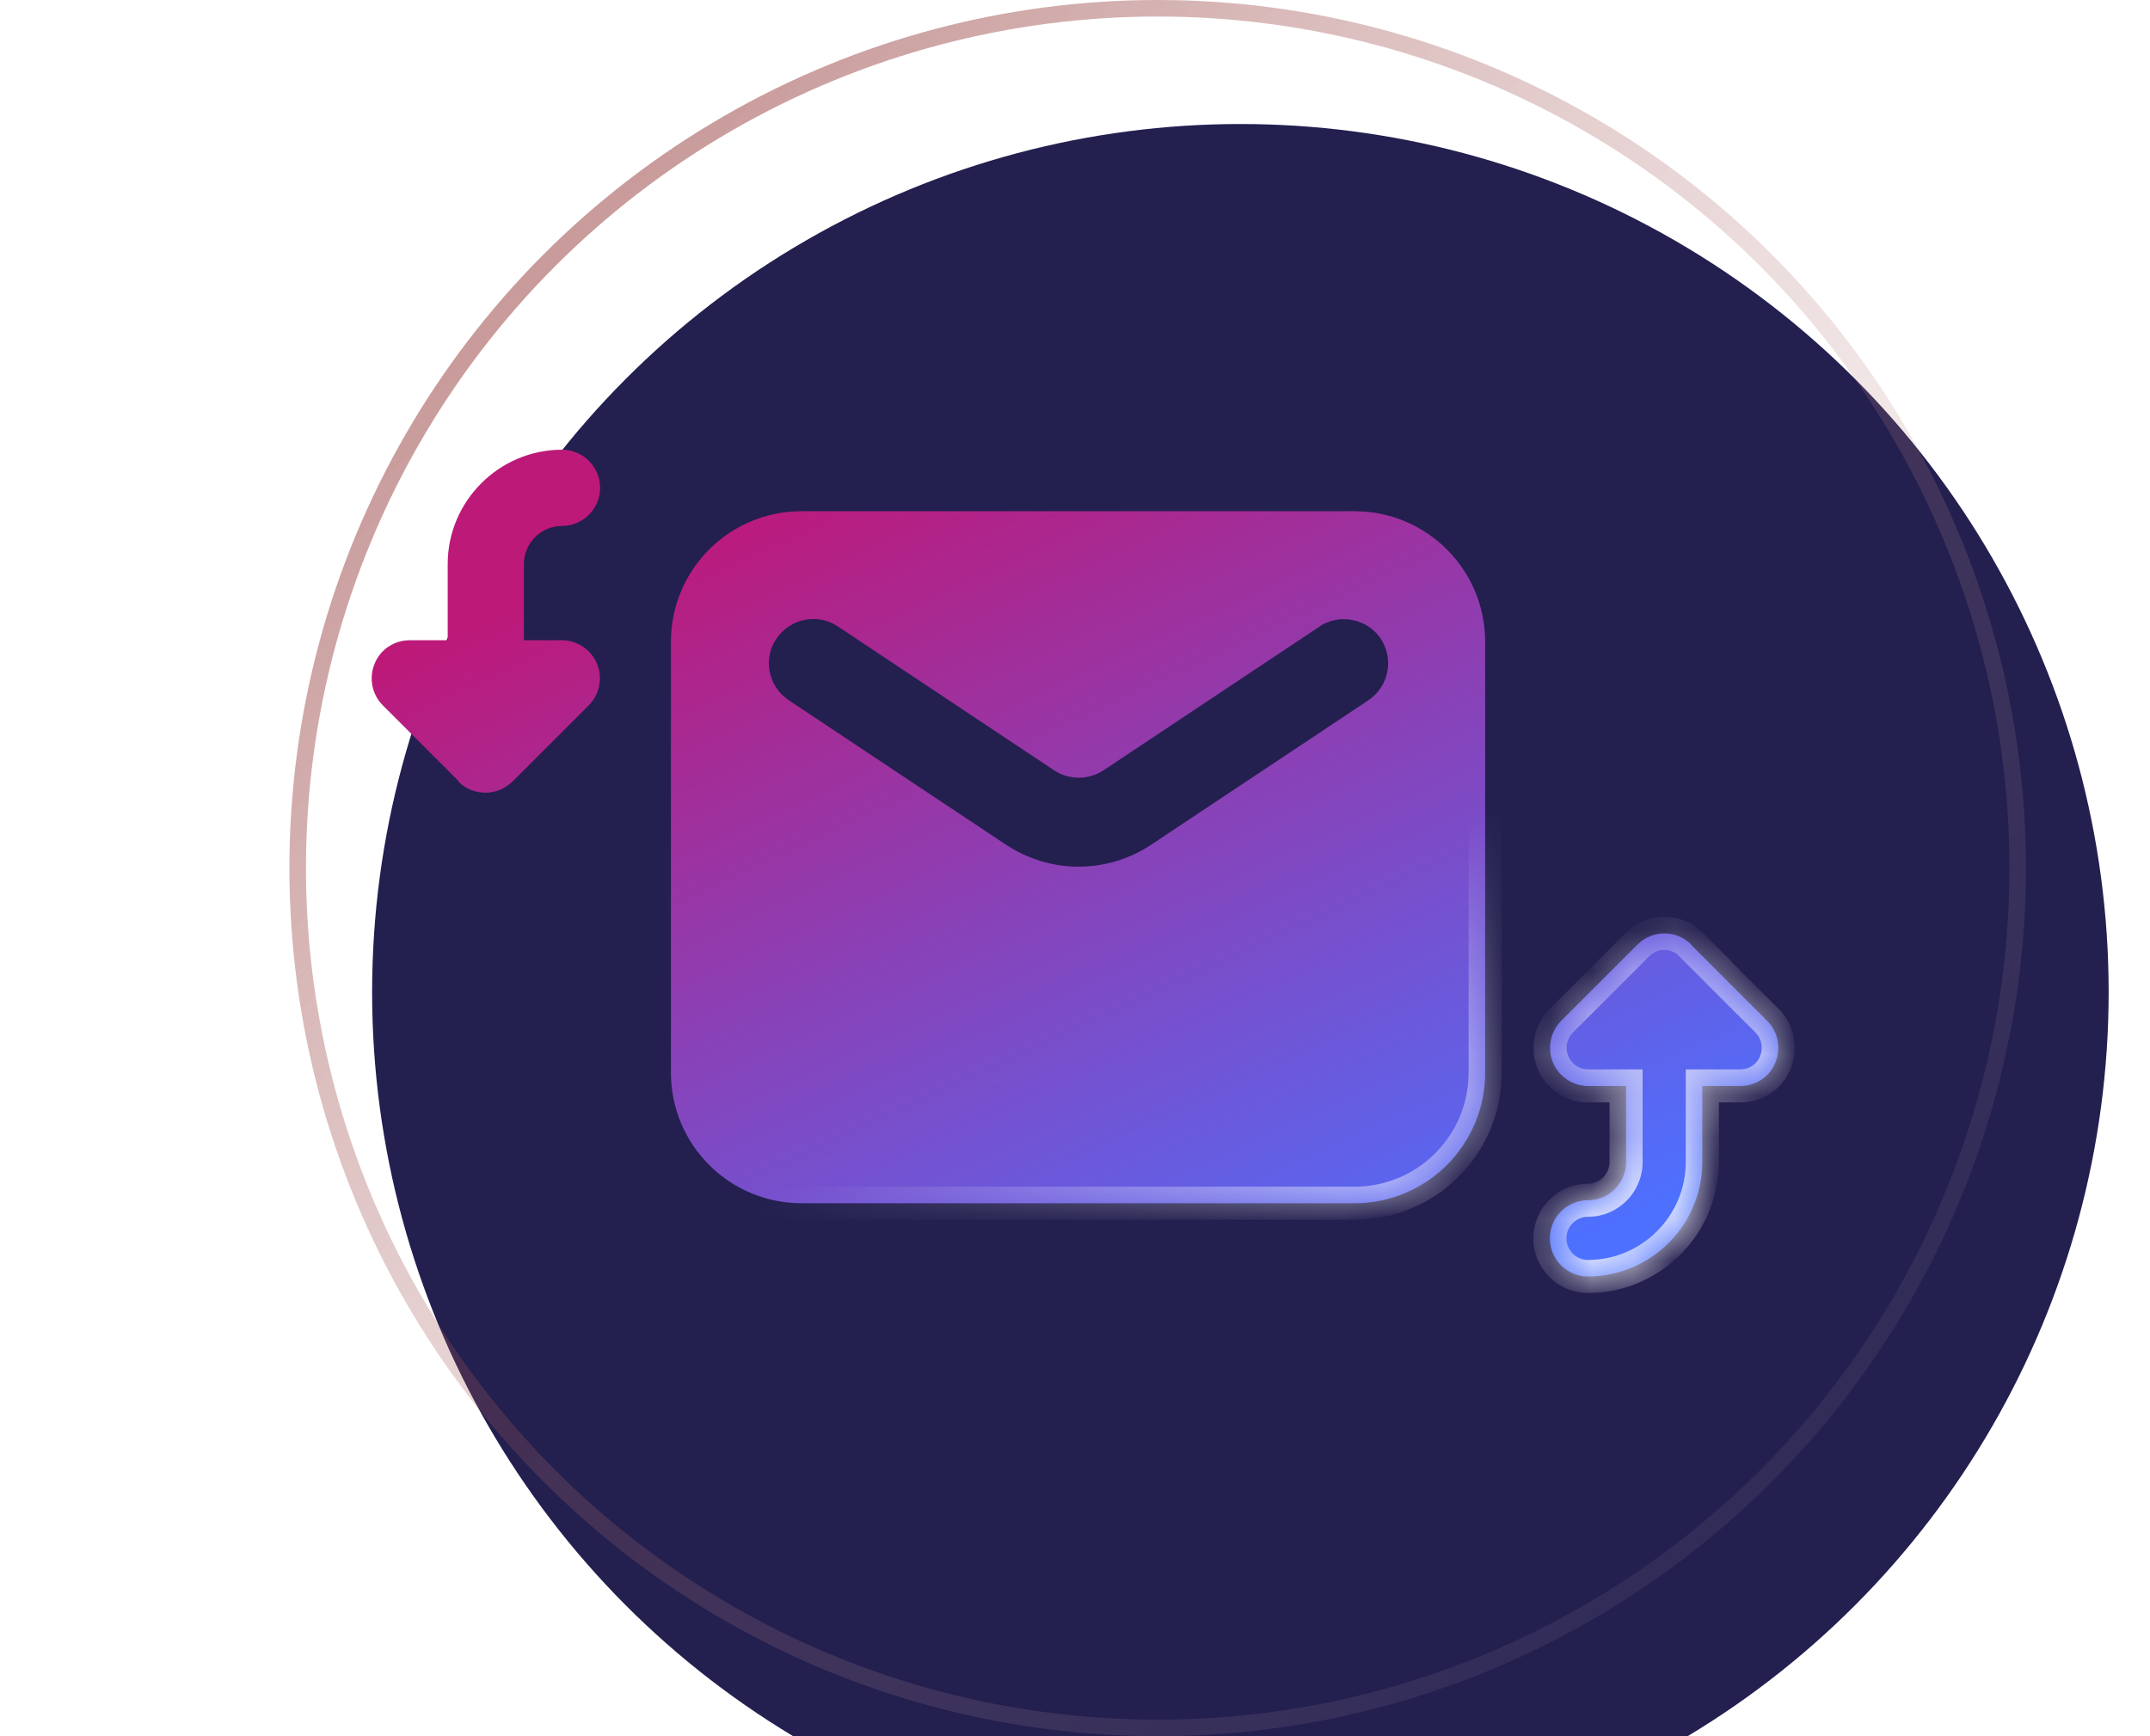
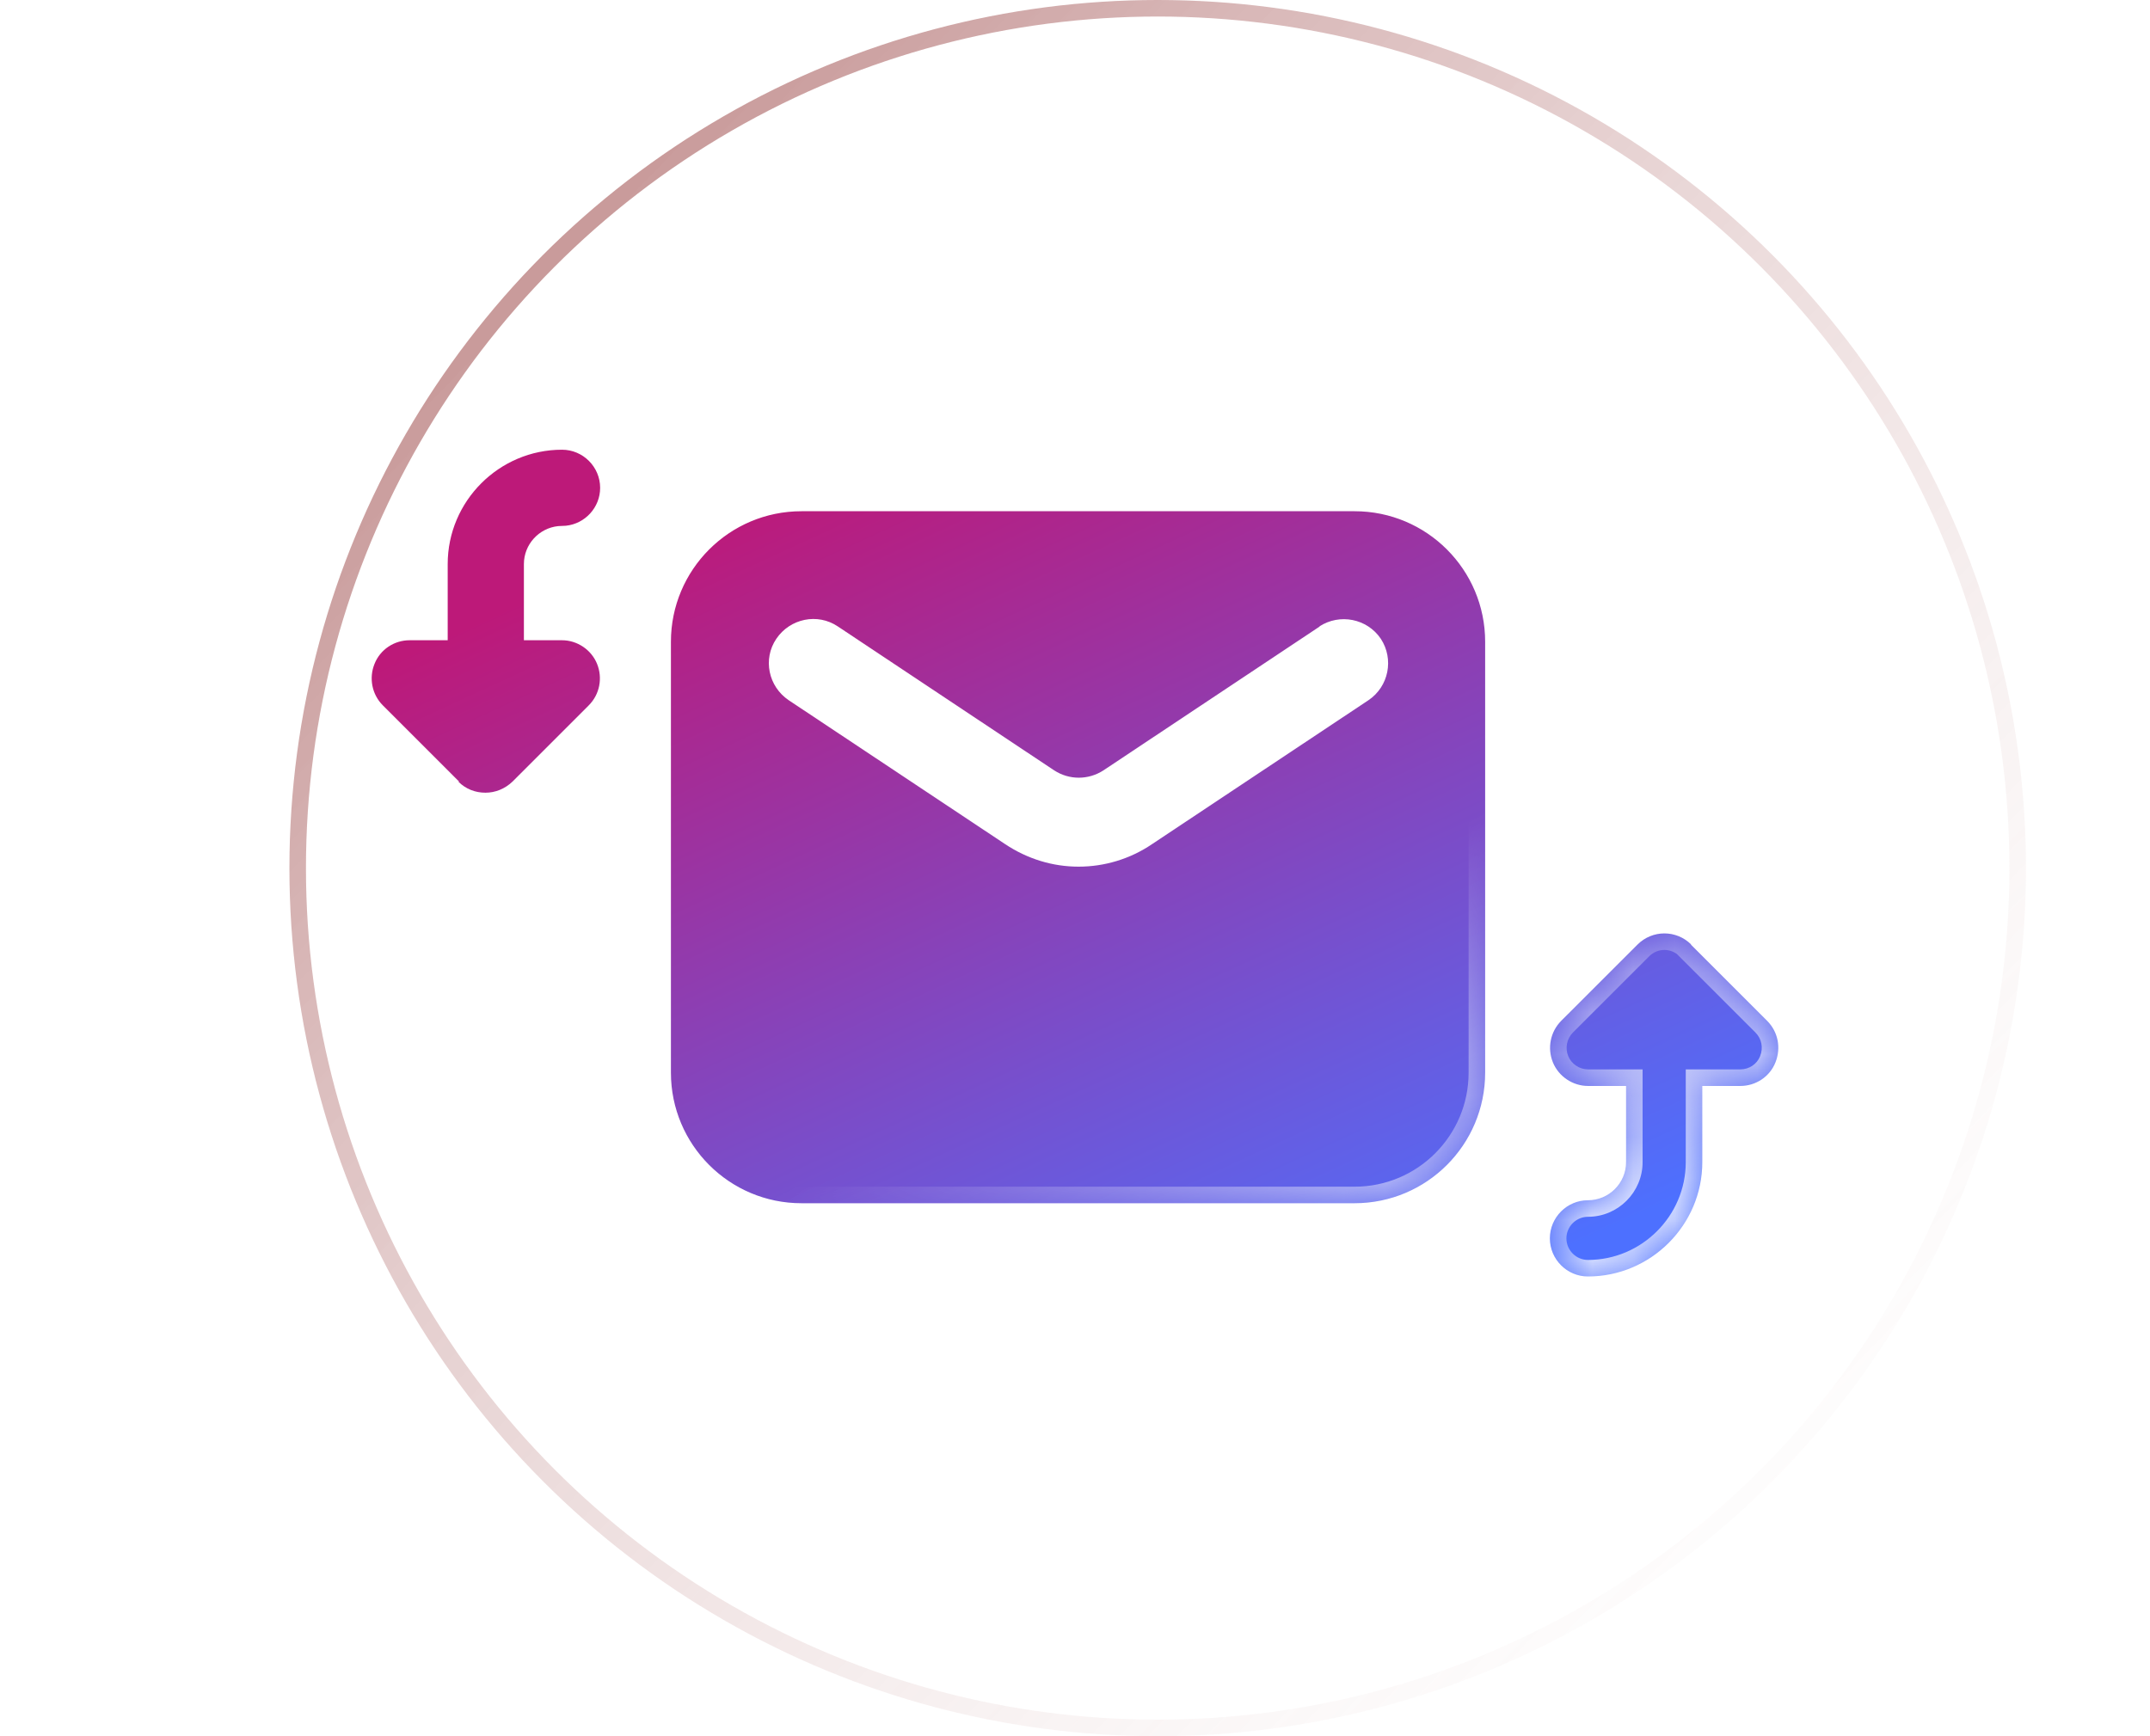
<svg xmlns="http://www.w3.org/2000/svg" width="52" height="42" viewBox="0 0 52 42" fill="none">
  <g filter="url(#filter0_i_72_39603)">
-     <circle cx="28" cy="21" r="21" fill="#231F4F" />
-   </g>
+     </g>
  <circle cx="28" cy="21" r="20.8" stroke="url(#paint0_linear_72_39603)" stroke-width="0.4" />
  <g filter="url(#filter1_d_72_39603)">
    <mask id="path-3-inside-1_72_39603" fill="white">
      <path d="M41.605 22.85C41.965 22.49 42.545 22.49 42.905 22.85H42.895L44.739 24.693C45.006 24.961 45.08 25.348 44.942 25.698C44.804 26.049 44.462 26.27 44.093 26.27H43.172V28.113C43.172 29.634 41.927 30.879 40.406 30.879C39.899 30.879 39.485 30.464 39.485 29.957C39.485 29.45 39.899 29.035 40.406 29.035C40.913 29.035 41.328 28.62 41.328 28.113V26.27H40.406C40.037 26.269 39.696 26.039 39.558 25.698C39.42 25.357 39.494 24.961 39.761 24.693L41.605 22.85ZM34.762 12.367C36.507 12.367 37.92 13.781 37.92 15.525V25.948C37.92 27.692 36.507 29.107 34.762 29.107H21.385C19.641 29.107 18.227 27.693 18.227 25.948V15.525C18.227 13.781 19.641 12.367 21.385 12.367H34.762ZM22.264 15.154C21.772 14.823 21.108 14.962 20.776 15.453C20.444 15.944 20.584 16.607 21.076 16.939L26.31 20.42C26.856 20.783 27.466 20.965 28.087 20.965C28.707 20.965 29.329 20.783 29.864 20.42L35.097 16.939C35.59 16.607 35.718 15.944 35.397 15.453C35.065 14.962 34.402 14.834 33.91 15.154H33.92L28.686 18.637C28.322 18.872 27.861 18.872 27.498 18.637L22.264 15.154ZM15.593 10.879C16.1 10.879 16.515 11.294 16.515 11.801C16.515 12.276 16.151 12.67 15.687 12.718L15.5 12.727C15.036 12.775 14.671 13.169 14.671 13.645V15.488H15.593C15.962 15.488 16.303 15.719 16.441 16.06C16.579 16.401 16.506 16.797 16.239 17.064L14.395 18.908C14.211 19.083 13.98 19.176 13.741 19.176C13.501 19.176 13.27 19.093 13.085 18.908H13.104L11.26 17.064C10.993 16.797 10.92 16.401 11.058 16.06C11.197 15.709 11.537 15.488 11.906 15.488H12.828V13.645C12.828 12.123 14.072 10.879 15.593 10.879Z" />
    </mask>
    <path d="M41.605 22.85C41.965 22.49 42.545 22.49 42.905 22.85H42.895L44.739 24.693C45.006 24.961 45.08 25.348 44.942 25.698C44.804 26.049 44.462 26.27 44.093 26.27H43.172V28.113C43.172 29.634 41.927 30.879 40.406 30.879C39.899 30.879 39.485 30.464 39.485 29.957C39.485 29.45 39.899 29.035 40.406 29.035C40.913 29.035 41.328 28.62 41.328 28.113V26.27H40.406C40.037 26.269 39.696 26.039 39.558 25.698C39.42 25.357 39.494 24.961 39.761 24.693L41.605 22.85ZM34.762 12.367C36.507 12.367 37.92 13.781 37.92 15.525V25.948C37.92 27.692 36.507 29.107 34.762 29.107H21.385C19.641 29.107 18.227 27.693 18.227 25.948V15.525C18.227 13.781 19.641 12.367 21.385 12.367H34.762ZM22.264 15.154C21.772 14.823 21.108 14.962 20.776 15.453C20.444 15.944 20.584 16.607 21.076 16.939L26.31 20.42C26.856 20.783 27.466 20.965 28.087 20.965C28.707 20.965 29.329 20.783 29.864 20.42L35.097 16.939C35.59 16.607 35.718 15.944 35.397 15.453C35.065 14.962 34.402 14.834 33.91 15.154H33.92L28.686 18.637C28.322 18.872 27.861 18.872 27.498 18.637L22.264 15.154ZM15.593 10.879C16.1 10.879 16.515 11.294 16.515 11.801C16.515 12.276 16.151 12.67 15.687 12.718L15.5 12.727C15.036 12.775 14.671 13.169 14.671 13.645V15.488H15.593C15.962 15.488 16.303 15.719 16.441 16.06C16.579 16.401 16.506 16.797 16.239 17.064L14.395 18.908C14.211 19.083 13.98 19.176 13.741 19.176C13.501 19.176 13.27 19.093 13.085 18.908H13.104L11.26 17.064C10.993 16.797 10.92 16.401 11.058 16.06C11.197 15.709 11.537 15.488 11.906 15.488H12.828V13.645C12.828 12.123 14.072 10.879 15.593 10.879Z" fill="url(#paint1_linear_72_39603)" />
-     <path d="M41.605 22.85L41.322 22.567L41.322 22.567L41.605 22.85ZM42.905 22.85V23.25H43.871L43.188 22.567L42.905 22.85ZM42.895 22.85V22.45H41.929L42.612 23.133L42.895 22.85ZM44.739 24.693L45.022 24.41L44.739 24.693ZM44.942 25.698L45.314 25.845L45.314 25.845L44.942 25.698ZM43.172 26.27V25.869H42.772V26.27H43.172ZM40.406 30.879L40.406 31.279H40.406V30.879ZM39.485 29.957H39.085V29.957L39.485 29.957ZM40.406 29.035V28.635H40.406L40.406 29.035ZM41.328 26.27H41.728V25.869H41.328V26.27ZM40.406 26.27L40.406 26.669H40.406V26.27ZM39.558 25.698L39.188 25.849L39.188 25.849L39.558 25.698ZM39.761 24.693L39.478 24.41L39.761 24.693ZM34.762 12.367L34.762 11.967H34.762V12.367ZM37.92 15.525H38.321V15.525L37.92 15.525ZM34.762 29.107V29.507H34.762L34.762 29.107ZM21.385 29.107L21.385 29.507H21.385V29.107ZM18.227 25.948H17.827H18.227ZM18.227 15.525L17.827 15.525V15.525H18.227ZM22.264 15.154L22.041 15.486L22.043 15.487L22.264 15.154ZM20.776 15.453L20.445 15.229L20.445 15.229L20.776 15.453ZM21.076 16.939L20.852 17.27L20.854 17.271L21.076 16.939ZM26.31 20.42L26.532 20.087L26.532 20.087L26.31 20.42ZM28.087 20.965L28.087 21.365H28.087V20.965ZM29.864 20.42L29.642 20.087L29.639 20.089L29.864 20.42ZM35.097 16.939L35.319 17.271L35.321 17.27L35.097 16.939ZM35.397 15.453L35.732 15.234L35.728 15.229L35.397 15.453ZM33.91 15.154L33.692 14.819L32.561 15.554H33.91V15.154ZM33.92 15.154L34.142 15.487L35.244 14.754H33.92V15.154ZM28.686 18.637L28.903 18.973L28.908 18.97L28.686 18.637ZM27.498 18.637L27.276 18.97L27.281 18.973L27.498 18.637ZM15.593 10.879V10.479H15.593L15.593 10.879ZM16.515 11.801L16.915 11.801V11.801H16.515ZM15.687 12.718L15.708 13.117L15.718 13.117L15.728 13.116L15.687 12.718ZM15.5 12.727L15.479 12.328L15.469 12.329L15.459 12.33L15.5 12.727ZM14.671 15.488H14.271V15.888H14.671V15.488ZM16.441 16.06L16.812 15.909L16.812 15.909L16.441 16.06ZM16.239 17.064L16.522 17.347L16.522 17.347L16.239 17.064ZM14.395 18.908L14.671 19.198L14.678 19.191L14.395 18.908ZM13.741 19.176V19.576H13.741L13.741 19.176ZM13.085 18.908V18.508H12.12L12.803 19.191L13.085 18.908ZM13.104 18.908V19.308H14.07L13.387 18.625L13.104 18.908ZM11.26 17.064L10.977 17.347L10.977 17.347L11.26 17.064ZM11.058 16.06L11.429 16.21L11.43 16.206L11.058 16.06ZM11.906 15.488V15.088H11.906L11.906 15.488ZM12.828 15.488V15.888H13.228V15.488H12.828ZM41.605 22.85L41.888 23.133C42.091 22.929 42.419 22.929 42.622 23.133L42.905 22.85L43.188 22.567C42.672 22.051 41.838 22.051 41.322 22.567L41.605 22.85ZM42.905 22.85V22.45H42.895V22.85V23.25H42.905V22.85ZM42.895 22.85L42.612 23.133L44.456 24.976L44.739 24.693L45.022 24.41L43.178 22.567L42.895 22.85ZM44.739 24.693L44.456 24.976C44.607 25.127 44.652 25.344 44.57 25.551L44.942 25.698L45.314 25.845C45.509 25.352 45.405 24.794 45.022 24.41L44.739 24.693ZM44.942 25.698L44.57 25.551C44.494 25.743 44.304 25.869 44.093 25.869V26.27V26.669C44.62 26.669 45.113 26.354 45.314 25.845L44.942 25.698ZM44.093 26.27V25.869H43.172V26.27V26.669H44.093V26.27ZM43.172 26.27H42.772V28.113H43.172H43.572V26.27H43.172ZM43.172 28.113H42.772C42.772 29.413 41.706 30.479 40.406 30.479V30.879V31.279C42.148 31.279 43.572 29.855 43.572 28.113H43.172ZM40.406 30.879L40.406 30.479C40.12 30.479 39.885 30.243 39.885 29.957L39.485 29.957L39.085 29.957C39.085 30.684 39.678 31.279 40.406 31.279L40.406 30.879ZM39.485 29.957H39.885C39.885 29.671 40.12 29.435 40.406 29.435L40.406 29.035L40.406 28.635C39.678 28.636 39.085 29.23 39.085 29.957H39.485ZM40.406 29.035V29.435C41.134 29.435 41.728 28.841 41.728 28.113H41.328H40.928C40.928 28.399 40.692 28.635 40.406 28.635V29.035ZM41.328 28.113H41.728V26.27H41.328H40.928V28.113H41.328ZM41.328 26.27V25.869H40.406V26.27V26.669H41.328V26.27ZM40.406 26.27L40.406 25.869C40.2 25.869 40.006 25.738 39.929 25.548L39.558 25.698L39.188 25.849C39.387 26.34 39.874 26.669 40.406 26.669L40.406 26.27ZM39.558 25.698L39.929 25.548C39.85 25.353 39.893 25.128 40.044 24.976L39.761 24.693L39.478 24.41C39.095 24.794 38.99 25.361 39.188 25.849L39.558 25.698ZM39.761 24.693L40.044 24.976L41.888 23.133L41.605 22.85L41.322 22.567L39.478 24.41L39.761 24.693ZM34.762 12.367L34.762 12.767C36.285 12.767 37.52 14.002 37.52 15.525L37.92 15.525L38.321 15.525C38.32 13.56 36.727 11.967 34.762 11.967L34.762 12.367ZM37.92 15.525H37.52V25.948H37.92H38.321V15.525H37.92ZM37.92 25.948H37.52C37.52 27.472 36.285 28.707 34.762 28.707L34.762 29.107L34.762 29.507C36.728 29.507 38.321 27.913 38.321 25.948H37.92ZM34.762 29.107V28.707H21.385V29.107V29.507H34.762V29.107ZM21.385 29.107V28.707C19.862 28.707 18.627 27.472 18.627 25.948H18.227H17.827C17.827 27.913 19.42 29.507 21.385 29.507L21.385 29.107ZM18.227 25.948H18.627V15.525H18.227H17.827V25.948H18.227ZM18.227 15.525L18.627 15.525C18.627 14.002 19.862 12.767 21.385 12.767V12.367V11.967C19.42 11.967 17.827 13.56 17.827 15.525L18.227 15.525ZM21.385 12.367V12.767H34.762V12.367V11.967H21.385V12.367ZM22.264 15.154L22.488 14.822C21.807 14.365 20.896 14.56 20.445 15.229L20.776 15.453L21.107 15.677C21.319 15.363 21.737 15.282 22.041 15.486L22.264 15.154ZM20.776 15.453L20.445 15.229C19.985 15.91 20.183 16.82 20.852 17.27L21.076 16.939L21.299 16.607C20.984 16.395 20.903 15.979 21.108 15.677L20.776 15.453ZM21.076 16.939L20.854 17.271L26.089 20.753L26.31 20.42L26.532 20.087L21.297 16.605L21.076 16.939ZM26.31 20.42L26.089 20.753C26.699 21.159 27.386 21.365 28.087 21.365L28.087 20.965L28.087 20.565C27.546 20.565 27.013 20.407 26.532 20.087L26.31 20.42ZM28.087 20.965V21.365C28.785 21.365 29.485 21.16 30.088 20.751L29.864 20.42L29.639 20.089C29.172 20.406 28.629 20.565 28.087 20.565V20.965ZM29.864 20.42L30.085 20.753L35.319 17.271L35.097 16.939L34.876 16.605L29.642 20.087L29.864 20.42ZM35.097 16.939L35.321 17.27C35.996 16.816 36.171 15.907 35.732 15.234L35.397 15.453L35.062 15.672C35.265 15.982 35.183 16.399 34.874 16.607L35.097 16.939ZM35.397 15.453L35.728 15.229C35.273 14.555 34.364 14.382 33.692 14.819L33.91 15.154L34.128 15.49C34.44 15.287 34.858 15.369 35.066 15.677L35.397 15.453ZM33.91 15.154V15.554H33.92V15.154V14.754H33.91V15.154ZM33.92 15.154L33.699 14.821L28.465 18.304L28.686 18.637L28.908 18.97L34.142 15.487L33.92 15.154ZM28.686 18.637L28.469 18.301C28.237 18.45 27.946 18.45 27.715 18.301L27.498 18.637L27.281 18.973C27.777 19.293 28.407 19.293 28.903 18.973L28.686 18.637ZM27.498 18.637L27.719 18.304L22.486 14.821L22.264 15.154L22.043 15.487L27.276 18.97L27.498 18.637ZM15.593 10.879V11.279C15.879 11.279 16.115 11.515 16.115 11.801H16.515H16.915C16.915 11.073 16.321 10.479 15.593 10.479V10.879ZM16.515 11.801L16.115 11.801C16.115 12.068 15.908 12.293 15.646 12.32L15.687 12.718L15.728 13.116C16.393 13.048 16.915 12.484 16.915 11.801L16.515 11.801ZM15.687 12.718L15.666 12.318L15.479 12.328L15.5 12.727L15.52 13.127L15.708 13.117L15.687 12.718ZM15.5 12.727L15.459 12.33C14.794 12.398 14.271 12.961 14.271 13.645H14.671H15.072C15.072 13.377 15.278 13.152 15.54 13.126L15.5 12.727ZM14.671 13.645H14.271V15.488H14.671H15.072V13.645H14.671ZM14.671 15.488V15.888H15.593V15.488V15.088H14.671V15.488ZM15.593 15.488V15.888C15.799 15.888 15.993 16.019 16.07 16.21L16.441 16.06L16.812 15.909C16.612 15.418 16.125 15.088 15.593 15.088V15.488ZM16.441 16.06L16.07 16.21C16.15 16.406 16.107 16.631 15.956 16.782L16.239 17.064L16.522 17.347C16.905 16.964 17.009 16.396 16.812 15.909L16.441 16.06ZM16.239 17.064L15.956 16.782L14.112 18.625L14.395 18.908L14.678 19.191L16.522 17.347L16.239 17.064ZM14.395 18.908L14.12 18.618C14.007 18.725 13.874 18.776 13.741 18.776L13.741 19.176L13.741 19.576C14.087 19.576 14.415 19.441 14.671 19.198L14.395 18.908ZM13.741 19.176V18.776C13.598 18.776 13.471 18.728 13.368 18.625L13.085 18.908L12.803 19.191C13.068 19.457 13.404 19.576 13.741 19.576V19.176ZM13.085 18.908V19.308H13.104V18.908V18.508H13.085V18.908ZM13.104 18.908L13.387 18.625L11.543 16.782L11.26 17.064L10.977 17.347L12.821 19.191L13.104 18.908ZM11.26 17.064L11.543 16.782C11.392 16.631 11.35 16.405 11.429 16.21L11.058 16.06L10.688 15.909C10.49 16.396 10.594 16.964 10.977 17.347L11.26 17.064ZM11.058 16.06L11.43 16.206C11.506 16.015 11.695 15.888 11.906 15.888L11.906 15.488L11.906 15.088C11.379 15.088 10.887 15.404 10.686 15.913L11.058 16.06ZM11.906 15.488V15.888H12.828V15.488V15.088H11.906V15.488ZM12.828 15.488H13.228V13.645H12.828H12.428V15.488H12.828ZM12.828 13.645H13.228C13.228 12.344 14.293 11.279 15.593 11.279L15.593 10.879L15.593 10.479C13.851 10.479 12.428 11.903 12.428 13.645H12.828Z" fill="url(#paint2_linear_72_39603)" mask="url(#path-3-inside-1_72_39603)" />
+     <path d="M41.605 22.85L41.322 22.567L41.322 22.567L41.605 22.85ZM42.905 22.85V23.25H43.871L43.188 22.567L42.905 22.85ZM42.895 22.85V22.45H41.929L42.612 23.133L42.895 22.85ZM44.739 24.693L45.022 24.41L44.739 24.693ZM44.942 25.698L45.314 25.845L45.314 25.845L44.942 25.698ZM43.172 26.27V25.869H42.772V26.27H43.172ZM40.406 30.879L40.406 31.279H40.406V30.879ZM39.485 29.957H39.085V29.957L39.485 29.957ZM40.406 29.035V28.635H40.406L40.406 29.035ZM41.328 26.27H41.728V25.869H41.328V26.27ZM40.406 26.27L40.406 26.669H40.406V26.27ZM39.558 25.698L39.188 25.849L39.188 25.849L39.558 25.698ZM39.761 24.693L39.478 24.41L39.761 24.693ZM34.762 12.367L34.762 11.967H34.762V12.367ZM37.92 15.525H38.321V15.525L37.92 15.525ZM34.762 29.107V29.507H34.762L34.762 29.107ZM21.385 29.107L21.385 29.507H21.385V29.107ZM18.227 25.948H17.827H18.227ZM18.227 15.525L17.827 15.525V15.525H18.227ZM22.264 15.154L22.041 15.486L22.043 15.487L22.264 15.154ZM20.776 15.453L20.445 15.229L20.445 15.229L20.776 15.453ZM21.076 16.939L20.852 17.27L20.854 17.271L21.076 16.939ZM26.31 20.42L26.532 20.087L26.532 20.087L26.31 20.42ZM28.087 20.965L28.087 21.365H28.087V20.965ZM29.864 20.42L29.642 20.087L29.639 20.089L29.864 20.42ZM35.097 16.939L35.319 17.271L35.321 17.27L35.097 16.939ZM35.397 15.453L35.732 15.234L35.728 15.229L35.397 15.453ZM33.91 15.154L33.692 14.819L32.561 15.554H33.91V15.154ZM33.92 15.154L34.142 15.487L35.244 14.754H33.92V15.154ZM28.686 18.637L28.903 18.973L28.908 18.97L28.686 18.637ZM27.498 18.637L27.276 18.97L27.281 18.973L27.498 18.637ZM15.593 10.879V10.479H15.593L15.593 10.879ZM16.515 11.801L16.915 11.801V11.801H16.515ZM15.687 12.718L15.708 13.117L15.718 13.117L15.728 13.116L15.687 12.718ZM15.5 12.727L15.479 12.328L15.469 12.329L15.459 12.33L15.5 12.727ZM14.671 15.488H14.271V15.888H14.671V15.488ZM16.441 16.06L16.812 15.909L16.812 15.909L16.441 16.06ZM16.239 17.064L16.522 17.347L16.522 17.347L16.239 17.064ZM14.395 18.908L14.671 19.198L14.678 19.191L14.395 18.908ZM13.741 19.176V19.576H13.741L13.741 19.176ZM13.085 18.908V18.508H12.12L12.803 19.191L13.085 18.908ZM13.104 18.908V19.308H14.07L13.387 18.625L13.104 18.908ZM11.26 17.064L10.977 17.347L10.977 17.347L11.26 17.064ZM11.058 16.06L11.429 16.21L11.43 16.206L11.058 16.06ZM11.906 15.488V15.088H11.906L11.906 15.488ZM12.828 15.488V15.888H13.228V15.488H12.828ZM41.605 22.85L41.888 23.133C42.091 22.929 42.419 22.929 42.622 23.133L42.905 22.85L43.188 22.567C42.672 22.051 41.838 22.051 41.322 22.567L41.605 22.85ZM42.905 22.85V22.45H42.895V22.85V23.25H42.905V22.85ZM42.895 22.85L42.612 23.133L44.456 24.976L44.739 24.693L45.022 24.41L43.178 22.567L42.895 22.85ZM44.739 24.693L44.456 24.976C44.607 25.127 44.652 25.344 44.57 25.551L44.942 25.698L45.314 25.845C45.509 25.352 45.405 24.794 45.022 24.41L44.739 24.693ZM44.942 25.698L44.57 25.551C44.494 25.743 44.304 25.869 44.093 25.869V26.27V26.669C44.62 26.669 45.113 26.354 45.314 25.845L44.942 25.698ZM44.093 26.27V25.869H43.172V26.27V26.669H44.093V26.27ZM43.172 26.27H42.772V28.113H43.172H43.572V26.27H43.172ZM43.172 28.113H42.772C42.772 29.413 41.706 30.479 40.406 30.479V30.879V31.279C42.148 31.279 43.572 29.855 43.572 28.113H43.172ZM40.406 30.879L40.406 30.479C40.12 30.479 39.885 30.243 39.885 29.957L39.485 29.957L39.085 29.957C39.085 30.684 39.678 31.279 40.406 31.279L40.406 30.879ZM39.485 29.957H39.885C39.885 29.671 40.12 29.435 40.406 29.435L40.406 29.035L40.406 28.635C39.678 28.636 39.085 29.23 39.085 29.957H39.485ZM40.406 29.035V29.435C41.134 29.435 41.728 28.841 41.728 28.113H41.328C40.928 28.399 40.692 28.635 40.406 28.635V29.035ZM41.328 28.113H41.728V26.27H41.328H40.928V28.113H41.328ZM41.328 26.27V25.869H40.406V26.27V26.669H41.328V26.27ZM40.406 26.27L40.406 25.869C40.2 25.869 40.006 25.738 39.929 25.548L39.558 25.698L39.188 25.849C39.387 26.34 39.874 26.669 40.406 26.669L40.406 26.27ZM39.558 25.698L39.929 25.548C39.85 25.353 39.893 25.128 40.044 24.976L39.761 24.693L39.478 24.41C39.095 24.794 38.99 25.361 39.188 25.849L39.558 25.698ZM39.761 24.693L40.044 24.976L41.888 23.133L41.605 22.85L41.322 22.567L39.478 24.41L39.761 24.693ZM34.762 12.367L34.762 12.767C36.285 12.767 37.52 14.002 37.52 15.525L37.92 15.525L38.321 15.525C38.32 13.56 36.727 11.967 34.762 11.967L34.762 12.367ZM37.92 15.525H37.52V25.948H37.92H38.321V15.525H37.92ZM37.92 25.948H37.52C37.52 27.472 36.285 28.707 34.762 28.707L34.762 29.107L34.762 29.507C36.728 29.507 38.321 27.913 38.321 25.948H37.92ZM34.762 29.107V28.707H21.385V29.107V29.507H34.762V29.107ZM21.385 29.107V28.707C19.862 28.707 18.627 27.472 18.627 25.948H18.227H17.827C17.827 27.913 19.42 29.507 21.385 29.507L21.385 29.107ZM18.227 25.948H18.627V15.525H18.227H17.827V25.948H18.227ZM18.227 15.525L18.627 15.525C18.627 14.002 19.862 12.767 21.385 12.767V12.367V11.967C19.42 11.967 17.827 13.56 17.827 15.525L18.227 15.525ZM21.385 12.367V12.767H34.762V12.367V11.967H21.385V12.367ZM22.264 15.154L22.488 14.822C21.807 14.365 20.896 14.56 20.445 15.229L20.776 15.453L21.107 15.677C21.319 15.363 21.737 15.282 22.041 15.486L22.264 15.154ZM20.776 15.453L20.445 15.229C19.985 15.91 20.183 16.82 20.852 17.27L21.076 16.939L21.299 16.607C20.984 16.395 20.903 15.979 21.108 15.677L20.776 15.453ZM21.076 16.939L20.854 17.271L26.089 20.753L26.31 20.42L26.532 20.087L21.297 16.605L21.076 16.939ZM26.31 20.42L26.089 20.753C26.699 21.159 27.386 21.365 28.087 21.365L28.087 20.965L28.087 20.565C27.546 20.565 27.013 20.407 26.532 20.087L26.31 20.42ZM28.087 20.965V21.365C28.785 21.365 29.485 21.16 30.088 20.751L29.864 20.42L29.639 20.089C29.172 20.406 28.629 20.565 28.087 20.565V20.965ZM29.864 20.42L30.085 20.753L35.319 17.271L35.097 16.939L34.876 16.605L29.642 20.087L29.864 20.42ZM35.097 16.939L35.321 17.27C35.996 16.816 36.171 15.907 35.732 15.234L35.397 15.453L35.062 15.672C35.265 15.982 35.183 16.399 34.874 16.607L35.097 16.939ZM35.397 15.453L35.728 15.229C35.273 14.555 34.364 14.382 33.692 14.819L33.91 15.154L34.128 15.49C34.44 15.287 34.858 15.369 35.066 15.677L35.397 15.453ZM33.91 15.154V15.554H33.92V15.154V14.754H33.91V15.154ZM33.92 15.154L33.699 14.821L28.465 18.304L28.686 18.637L28.908 18.97L34.142 15.487L33.92 15.154ZM28.686 18.637L28.469 18.301C28.237 18.45 27.946 18.45 27.715 18.301L27.498 18.637L27.281 18.973C27.777 19.293 28.407 19.293 28.903 18.973L28.686 18.637ZM27.498 18.637L27.719 18.304L22.486 14.821L22.264 15.154L22.043 15.487L27.276 18.97L27.498 18.637ZM15.593 10.879V11.279C15.879 11.279 16.115 11.515 16.115 11.801H16.515H16.915C16.915 11.073 16.321 10.479 15.593 10.479V10.879ZM16.515 11.801L16.115 11.801C16.115 12.068 15.908 12.293 15.646 12.32L15.687 12.718L15.728 13.116C16.393 13.048 16.915 12.484 16.915 11.801L16.515 11.801ZM15.687 12.718L15.666 12.318L15.479 12.328L15.5 12.727L15.52 13.127L15.708 13.117L15.687 12.718ZM15.5 12.727L15.459 12.33C14.794 12.398 14.271 12.961 14.271 13.645H14.671H15.072C15.072 13.377 15.278 13.152 15.54 13.126L15.5 12.727ZM14.671 13.645H14.271V15.488H14.671H15.072V13.645H14.671ZM14.671 15.488V15.888H15.593V15.488V15.088H14.671V15.488ZM15.593 15.488V15.888C15.799 15.888 15.993 16.019 16.07 16.21L16.441 16.06L16.812 15.909C16.612 15.418 16.125 15.088 15.593 15.088V15.488ZM16.441 16.06L16.07 16.21C16.15 16.406 16.107 16.631 15.956 16.782L16.239 17.064L16.522 17.347C16.905 16.964 17.009 16.396 16.812 15.909L16.441 16.06ZM16.239 17.064L15.956 16.782L14.112 18.625L14.395 18.908L14.678 19.191L16.522 17.347L16.239 17.064ZM14.395 18.908L14.12 18.618C14.007 18.725 13.874 18.776 13.741 18.776L13.741 19.176L13.741 19.576C14.087 19.576 14.415 19.441 14.671 19.198L14.395 18.908ZM13.741 19.176V18.776C13.598 18.776 13.471 18.728 13.368 18.625L13.085 18.908L12.803 19.191C13.068 19.457 13.404 19.576 13.741 19.576V19.176ZM13.085 18.908V19.308H13.104V18.908V18.508H13.085V18.908ZM13.104 18.908L13.387 18.625L11.543 16.782L11.26 17.064L10.977 17.347L12.821 19.191L13.104 18.908ZM11.26 17.064L11.543 16.782C11.392 16.631 11.35 16.405 11.429 16.21L11.058 16.06L10.688 15.909C10.49 16.396 10.594 16.964 10.977 17.347L11.26 17.064ZM11.058 16.06L11.43 16.206C11.506 16.015 11.695 15.888 11.906 15.888L11.906 15.488L11.906 15.088C11.379 15.088 10.887 15.404 10.686 15.913L11.058 16.06ZM11.906 15.488V15.888H12.828V15.488V15.088H11.906V15.488ZM12.828 15.488H13.228V13.645H12.828H12.428V15.488H12.828ZM12.828 13.645H13.228C13.228 12.344 14.293 11.279 15.593 11.279L15.593 10.879L15.593 10.479C13.851 10.479 12.428 11.903 12.428 13.645H12.828Z" fill="url(#paint2_linear_72_39603)" mask="url(#path-3-inside-1_72_39603)" />
  </g>
  <defs>
    <filter id="filter0_i_72_39603" x="7" y="0" width="44" height="45" filterUnits="userSpaceOnUse" color-interpolation-filters="sRGB">
      <feFlood flood-opacity="0" result="BackgroundImageFix" />
      <feBlend mode="normal" in="SourceGraphic" in2="BackgroundImageFix" result="shape" />
      <feColorMatrix in="SourceAlpha" type="matrix" values="0 0 0 0 0 0 0 0 0 0 0 0 0 0 0 0 0 0 127 0" result="hardAlpha" />
      <feOffset dx="2" dy="3" />
      <feGaussianBlur stdDeviation="4" />
      <feComposite in2="hardAlpha" operator="arithmetic" k2="-1" k3="1" />
      <feColorMatrix type="matrix" values="0 0 0 0 0.303 0 0 0 0 0.014 0 0 0 0 0.014 0 0 0 0.45 0" />
      <feBlend mode="normal" in2="shape" result="effect1_innerShadow_72_39603" />
    </filter>
    <filter id="filter1_d_72_39603" x="0.99" y="2.879" width="50.02" height="36" filterUnits="userSpaceOnUse" color-interpolation-filters="sRGB">
      <feFlood flood-opacity="0" result="BackgroundImageFix" />
      <feColorMatrix in="SourceAlpha" type="matrix" values="0 0 0 0 0 0 0 0 0 0 0 0 0 0 0 0 0 0 127 0" result="hardAlpha" />
      <feOffset dx="-2" />
      <feGaussianBlur stdDeviation="4" />
      <feComposite in2="hardAlpha" operator="out" />
      <feColorMatrix type="matrix" values="0 0 0 0 0.083 0 0 0 0 0.03 0 0 0 0 0.162 0 0 0 1 0" />
      <feBlend mode="normal" in2="BackgroundImageFix" result="effect1_dropShadow_72_39603" />
      <feBlend mode="normal" in="SourceGraphic" in2="effect1_dropShadow_72_39603" result="shape" />
    </filter>
    <linearGradient id="paint0_linear_72_39603" x1="12.5" y1="6.5" x2="49" y2="42" gradientUnits="userSpaceOnUse">
      <stop stop-color="#750000" stop-opacity="0.4" />
      <stop offset="1" stop-color="white" stop-opacity="0" />
    </linearGradient>
    <linearGradient id="paint1_linear_72_39603" x1="16.093" y1="13.842" x2="26.503" y2="36.42" gradientUnits="userSpaceOnUse">
      <stop stop-color="#BD1979" />
      <stop offset="1" stop-color="#4D70FF" />
    </linearGradient>
    <linearGradient id="paint2_linear_72_39603" x1="32.253" y1="22.731" x2="38.059" y2="33.444" gradientUnits="userSpaceOnUse">
      <stop stop-color="white" stop-opacity="0" />
      <stop offset="1" stop-color="white" />
    </linearGradient>
  </defs>
</svg>